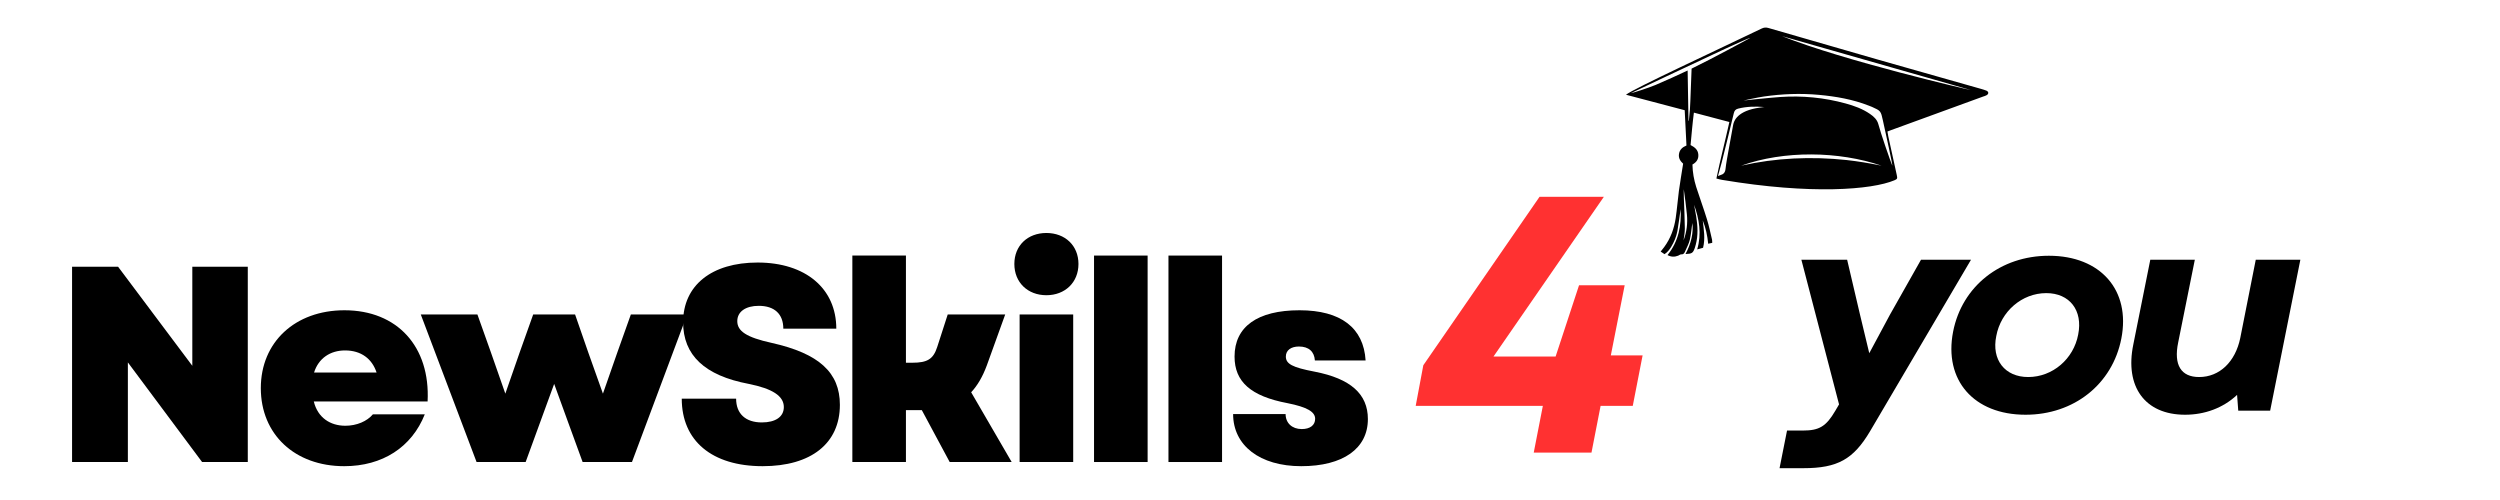
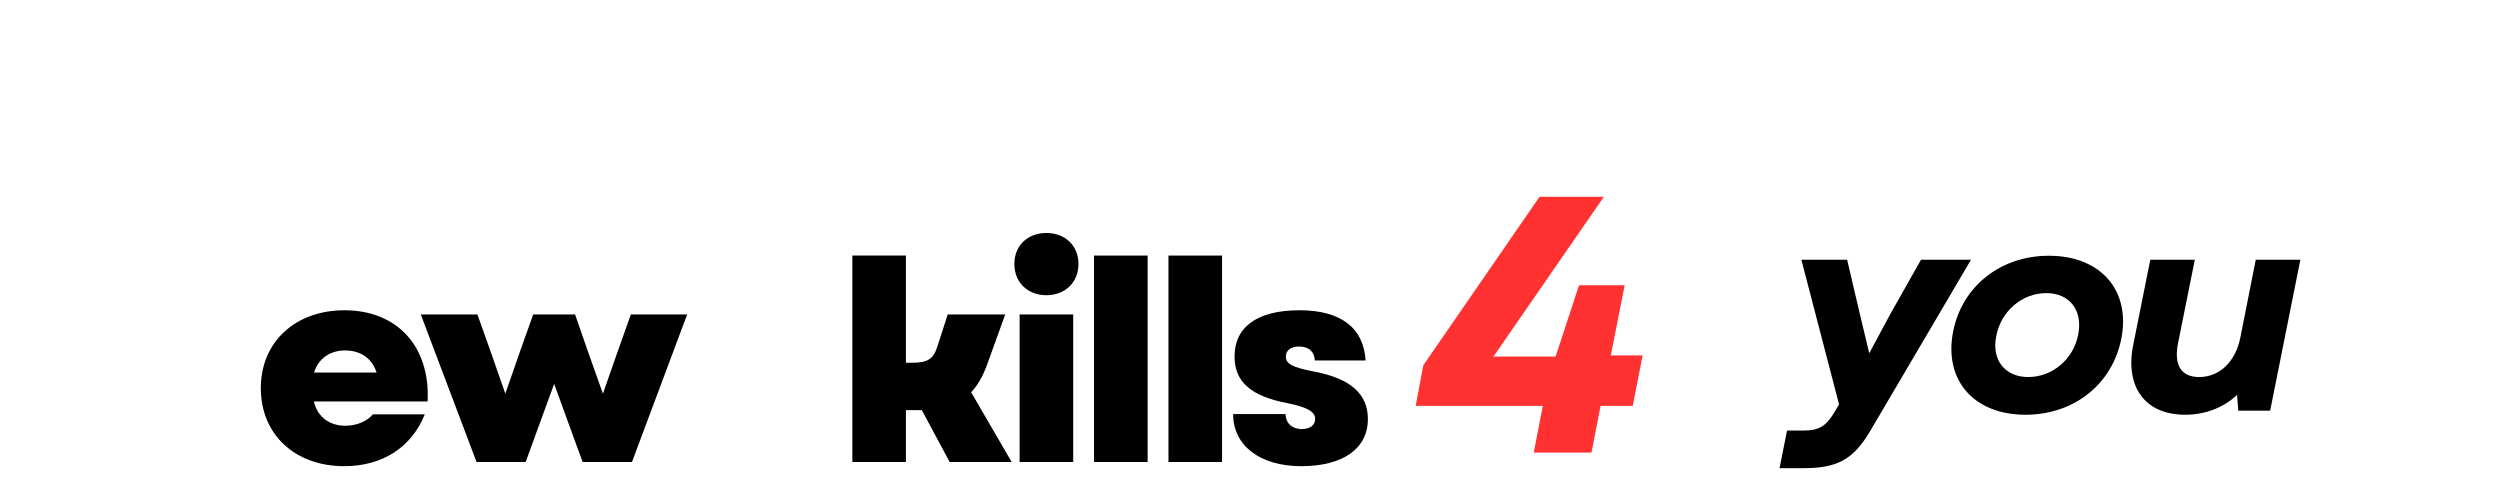
<svg xmlns="http://www.w3.org/2000/svg" width="200" zoomAndPan="magnify" viewBox="0 0 150 30" height="40" preserveAspectRatio="xMidYMid meet" version="1.0">
  <defs>
    <g />
    <clipPath id="ce9a0dc8a4">
-       <path d="M 97.559 1.637 L 119.332 1.637 L 119.332 15.426 L 97.559 15.426 Z M 97.559 1.637 " clip-rule="nonzero" />
-     </clipPath>
+       </clipPath>
  </defs>
  <g fill="#000000" fill-opacity="1">
    <g transform="translate(3.086, 27.721)">
      <g>
-         <path d="M 1.238 0 L 4.586 0 L 4.586 -5.977 L 9.039 0 L 11.781 0 L 11.781 -11.715 L 8.453 -11.715 L 8.453 -5.773 L 4 -11.715 L 1.238 -11.715 Z M 1.238 0 " />
-       </g>
+         </g>
    </g>
  </g>
  <g fill="#000000" fill-opacity="1">
    <g transform="translate(15.129, 27.721)">
      <g>
        <path d="M 5.523 0.25 C 7.816 0.25 9.574 -0.887 10.359 -2.863 L 7.246 -2.863 C 6.895 -2.445 6.277 -2.176 5.59 -2.176 C 4.688 -2.176 3.934 -2.66 3.699 -3.633 L 10.527 -3.633 C 10.695 -6.93 8.703 -9.105 5.539 -9.105 C 2.578 -9.105 0.52 -7.195 0.52 -4.434 C 0.52 -1.656 2.562 0.25 5.523 0.25 Z M 3.715 -5.371 C 3.984 -6.227 4.688 -6.695 5.574 -6.695 C 6.543 -6.695 7.195 -6.191 7.465 -5.371 Z M 3.715 -5.371 " />
      </g>
    </g>
  </g>
  <g fill="#000000" fill-opacity="1">
    <g transform="translate(25.164, 27.721)">
      <g>
        <path d="M 3.43 0 L 6.375 0 L 7.297 -2.527 L 8.086 -4.688 L 8.871 -2.527 L 9.793 0 L 12.754 0 L 16.066 -8.855 L 12.688 -8.855 L 11.883 -6.594 L 11.012 -4.102 L 10.125 -6.594 L 9.34 -8.855 L 6.828 -8.855 L 6.023 -6.594 L 5.156 -4.102 L 4.285 -6.594 L 3.48 -8.855 L 0.082 -8.855 Z M 3.43 0 " />
      </g>
    </g>
  </g>
  <g fill="#000000" fill-opacity="1">
    <g transform="translate(40.319, 27.721)">
      <g>
-         <path d="M 5.441 0.25 C 8.352 0.25 10.074 -1.121 10.074 -3.43 C 10.074 -5.371 8.82 -6.512 5.977 -7.148 C 4.469 -7.48 3.918 -7.852 3.918 -8.453 C 3.918 -9.02 4.418 -9.371 5.207 -9.371 C 6.141 -9.371 6.68 -8.887 6.68 -8 L 9.859 -8 C 9.859 -10.41 8.016 -11.969 5.137 -11.969 C 2.375 -11.969 0.668 -10.594 0.668 -8.387 C 0.668 -6.41 1.957 -5.188 4.602 -4.688 C 6.023 -4.402 6.711 -3.965 6.711 -3.297 C 6.711 -2.711 6.211 -2.375 5.391 -2.375 C 4.418 -2.375 3.848 -2.895 3.848 -3.801 L 0.586 -3.801 C 0.586 -1.273 2.395 0.25 5.441 0.25 Z M 5.441 0.25 " />
-       </g>
+         </g>
    </g>
  </g>
  <g fill="#000000" fill-opacity="1">
    <g transform="translate(50.02, 27.721)">
      <g>
        <path d="M 1.121 0 L 4.336 0 L 4.336 -3.113 L 5.289 -3.113 L 6.961 0 L 10.68 0 L 8.25 -4.184 C 8.637 -4.602 8.938 -5.121 9.188 -5.793 L 10.293 -8.855 L 6.844 -8.855 L 6.211 -6.895 C 5.977 -6.176 5.625 -5.957 4.719 -5.957 L 4.336 -5.957 L 4.336 -12.387 L 1.121 -12.387 Z M 1.121 0 " />
      </g>
    </g>
  </g>
  <g fill="#000000" fill-opacity="1">
    <g transform="translate(60.056, 27.721)">
      <g>
        <path d="M 1.121 0 L 4.336 0 L 4.336 -8.855 L 1.121 -8.855 Z M 0.805 -11.883 C 0.805 -10.777 1.605 -10.008 2.727 -10.008 C 3.848 -10.008 4.652 -10.777 4.652 -11.883 C 4.652 -12.988 3.848 -13.742 2.727 -13.742 C 1.605 -13.742 0.805 -12.988 0.805 -11.883 Z M 0.805 -11.883 " />
      </g>
    </g>
  </g>
  <g fill="#000000" fill-opacity="1">
    <g transform="translate(64.521, 27.721)">
      <g>
        <path d="M 1.121 0 L 4.336 0 L 4.336 -12.387 L 1.121 -12.387 Z M 1.121 0 " />
      </g>
    </g>
  </g>
  <g fill="#000000" fill-opacity="1">
    <g transform="translate(68.987, 27.721)">
      <g>
        <path d="M 1.121 0 L 4.336 0 L 4.336 -12.387 L 1.121 -12.387 Z M 1.121 0 " />
      </g>
    </g>
  </g>
  <g fill="#000000" fill-opacity="1">
    <g transform="translate(73.452, 27.721)">
      <g>
        <path d="M 4.621 0.25 C 7.129 0.25 8.621 -0.805 8.621 -2.578 C 8.621 -4.082 7.582 -5.004 5.422 -5.422 C 4.082 -5.676 3.699 -5.891 3.699 -6.328 C 3.699 -6.711 4.016 -6.93 4.484 -6.93 C 5.07 -6.93 5.406 -6.629 5.441 -6.094 L 8.484 -6.094 C 8.367 -8.051 6.996 -9.105 4.52 -9.105 C 1.992 -9.105 0.621 -8.117 0.621 -6.328 C 0.621 -4.82 1.59 -3.949 3.801 -3.531 C 4.973 -3.297 5.457 -3.012 5.457 -2.594 C 5.457 -2.211 5.156 -1.977 4.652 -1.977 C 4.066 -1.977 3.684 -2.344 3.684 -2.879 L 0.535 -2.879 C 0.535 -0.988 2.141 0.25 4.621 0.25 Z M 4.621 0.25 " />
      </g>
    </g>
  </g>
  <g fill="#ff3131" fill-opacity="1">
    <g transform="translate(84.919, 27.157)">
      <g>
        <path d="M 0.023 -2.805 L 7.652 -2.805 L 7.105 0 L 10.57 0 L 11.117 -2.805 L 13.047 -2.805 L 13.637 -5.832 L 11.73 -5.832 L 12.562 -10.043 L 9.824 -10.043 L 8.418 -5.766 L 4.691 -5.766 L 11.312 -15.348 L 7.453 -15.348 L 0.48 -5.242 Z M 0.023 -2.805 " />
      </g>
    </g>
  </g>
  <g fill="#000000" fill-opacity="1">
    <g transform="translate(107.031, 24.642)">
      <g>
        <path d="M -0.258 3.449 L 1.172 3.449 C 3.227 3.449 4.176 2.914 5.176 1.227 L 11.23 -9.059 L 8.23 -9.059 L 6.367 -5.762 L 5.125 -3.449 L 4.57 -5.762 L 3.797 -9.059 L 1.051 -9.059 L 3.312 -0.379 L 3.09 0 C 2.535 0.949 2.121 1.191 1.137 1.191 L 0.191 1.191 Z M -0.258 3.449 " />
      </g>
    </g>
  </g>
  <g fill="#000000" fill-opacity="1">
    <g transform="translate(116.48, 24.642)">
      <g>
        <path d="M 5.055 0.242 C 7.953 0.242 10.266 -1.586 10.801 -4.332 C 11.367 -7.227 9.559 -9.297 6.453 -9.297 C 3.555 -9.297 1.242 -7.469 0.707 -4.746 C 0.137 -1.828 1.949 0.242 5.055 0.242 Z M 3.297 -4.484 C 3.57 -5.953 4.832 -7.055 6.297 -7.055 C 7.695 -7.055 8.504 -6.02 8.211 -4.57 C 7.938 -3.105 6.676 -2.02 5.211 -2.02 C 3.812 -2.02 3 -3.055 3.297 -4.484 Z M 3.297 -4.484 " />
      </g>
    </g>
  </g>
  <g fill="#000000" fill-opacity="1">
    <g transform="translate(126.963, 24.642)">
      <g>
        <path d="M 4.141 0.242 C 5.312 0.242 6.418 -0.156 7.262 -0.949 L 7.332 0 L 9.246 0 L 11.059 -9.059 L 8.383 -9.059 L 7.453 -4.363 C 7.16 -2.934 6.211 -2.02 4.984 -2.02 C 3.898 -2.02 3.449 -2.742 3.727 -4.09 L 4.727 -9.059 L 2.055 -9.059 L 1.035 -3.969 C 0.516 -1.449 1.727 0.242 4.141 0.242 Z M 4.141 0.242 " />
      </g>
    </g>
  </g>
  <g clip-path="url(#ce9a0dc8a4)">
    <path fill="#000000" d="M 119.191 5.441 C 119.086 5.395 118.969 5.367 118.859 5.332 C 116.805 4.746 114.746 4.168 112.695 3.582 C 110.496 2.953 108.301 2.316 106.109 1.68 C 105.961 1.637 105.84 1.645 105.703 1.711 C 103.145 2.945 97.984 5.332 97.559 5.684 C 98.77 6.004 99.926 6.305 101.082 6.613 C 101.117 7.34 101.152 8.035 101.188 8.73 C 100.941 8.832 100.777 8.98 100.738 9.246 C 100.699 9.516 100.848 9.691 100.988 9.82 C 100.898 10.387 100.809 10.918 100.734 11.453 C 100.664 11.992 100.621 12.543 100.543 13.082 C 100.449 13.715 100.234 14.305 99.852 14.824 C 99.785 14.91 99.719 14.992 99.641 15.094 C 99.727 15.152 99.797 15.199 99.871 15.25 C 100.051 15.133 100.168 14.98 100.27 14.812 C 100.449 14.516 100.582 14.195 100.645 13.855 C 100.723 13.398 100.781 12.941 100.836 12.547 C 100.891 13.508 100.723 14.473 100.051 15.305 C 100.273 15.426 100.48 15.422 100.691 15.34 C 100.754 15.312 100.816 15.258 100.875 15.262 C 101.008 15.273 101.059 15.191 101.098 15.102 C 101.203 14.863 101.332 14.629 101.391 14.379 C 101.473 14.012 101.5 13.633 101.539 13.379 C 101.617 13.957 101.469 14.613 101.129 15.242 C 101.52 15.227 101.582 15.184 101.691 14.867 C 101.711 14.805 101.73 14.738 101.746 14.676 C 101.895 14.117 101.863 13.555 101.773 12.992 C 101.734 12.758 101.688 12.52 101.645 12.285 C 101.949 13.145 102.109 14.023 101.832 14.965 C 101.977 14.926 102.078 14.898 102.184 14.867 C 102.324 14.312 102.227 13.77 102.164 13.223 C 102.348 13.672 102.441 14.137 102.492 14.625 C 102.59 14.602 102.656 14.586 102.734 14.57 C 102.73 14.496 102.734 14.438 102.723 14.383 C 102.625 13.977 102.543 13.559 102.418 13.16 C 102.219 12.508 101.98 11.867 101.773 11.219 C 101.637 10.785 101.555 10.34 101.547 9.871 C 101.789 9.738 101.926 9.547 101.898 9.258 C 101.871 8.973 101.672 8.828 101.434 8.703 C 101.496 8.059 101.547 7.418 101.633 6.758 C 102.359 6.949 103.059 7.137 103.762 7.32 C 103.508 8.469 103.219 9.574 102.984 10.711 C 103.121 10.746 103.223 10.777 103.328 10.793 C 108.668 11.688 112.316 11.387 113.668 10.816 C 113.844 10.742 113.852 10.707 113.805 10.496 C 113.637 9.723 113.465 8.953 113.297 8.18 C 113.277 8.082 113.262 7.984 113.246 7.891 C 113.336 7.855 113.398 7.832 113.461 7.809 C 115.305 7.137 117.145 6.469 118.988 5.793 C 119.059 5.77 119.133 5.75 119.199 5.711 C 119.332 5.633 119.328 5.508 119.191 5.441 Z M 101.012 14.422 C 101.043 14.184 101.094 13.941 101.09 13.703 C 101.086 13.09 101.051 12.48 101.031 11.867 C 101.023 11.695 101.027 11.523 101.027 11.352 C 101.094 11.859 101.168 12.363 101.215 12.871 C 101.266 13.398 101.203 13.922 101.012 14.422 Z M 101.496 4.117 C 101.465 4.723 101.43 6.09 101.395 6.574 C 101.375 6.797 101.352 7.023 101.332 7.246 C 101.324 7.246 101.316 7.246 101.309 7.246 C 101.293 6.527 101.27 5.043 101.258 4.23 C 100.621 4.531 99.98 4.82 99.332 5.098 C 98.918 5.273 97.941 5.586 97.852 5.59 C 97.852 5.59 101.746 3.746 103.523 2.922 C 103.957 2.723 104.938 2.27 105.012 2.277 C 104.969 2.305 102.641 3.566 101.496 4.117 Z M 103.988 7.504 C 103.895 8.027 103.797 8.547 103.703 9.07 C 103.641 9.426 103.57 9.781 103.531 10.141 C 103.508 10.355 103.406 10.457 103.223 10.508 C 103.191 10.516 103.16 10.531 103.078 10.562 C 103.16 10.266 103.234 10.016 103.297 9.766 C 103.543 8.777 103.793 7.789 104.027 6.797 C 104.066 6.633 104.137 6.555 104.293 6.516 C 104.809 6.387 105.332 6.379 105.859 6.422 C 105.688 6.445 105.516 6.461 105.344 6.496 C 104.148 6.73 104.02 7.332 103.988 7.504 Z M 110.793 9.602 C 108.688 9.379 106.539 9.469 104.469 9.941 C 107.039 9.02 110.316 9.062 112.895 9.941 C 112.195 9.797 111.496 9.68 110.793 9.602 Z M 113.539 9.941 C 113.43 9.695 112.828 7.949 112.699 7.445 C 112.625 7.172 112.422 6.988 112.199 6.836 C 111.75 6.527 111.25 6.348 110.734 6.207 C 109.449 5.855 108.141 5.73 106.816 5.82 C 106.133 5.867 104.613 6.031 104.613 6.031 C 104.613 6.031 105.43 5.848 105.84 5.789 C 106.934 5.633 108.031 5.59 109.133 5.691 C 110.156 5.785 111.168 5.961 112.133 6.34 C 112.195 6.363 112.258 6.387 112.32 6.414 C 112.84 6.645 112.852 6.66 112.973 7.223 C 113.16 8.086 113.562 9.891 113.539 9.941 Z M 106.922 2.168 C 110.695 3.246 114.473 4.324 118.246 5.402 C 118.242 5.418 110.586 3.637 106.922 2.168 Z M 106.922 2.168 " fill-opacity="1" fill-rule="nonzero" />
  </g>
</svg>